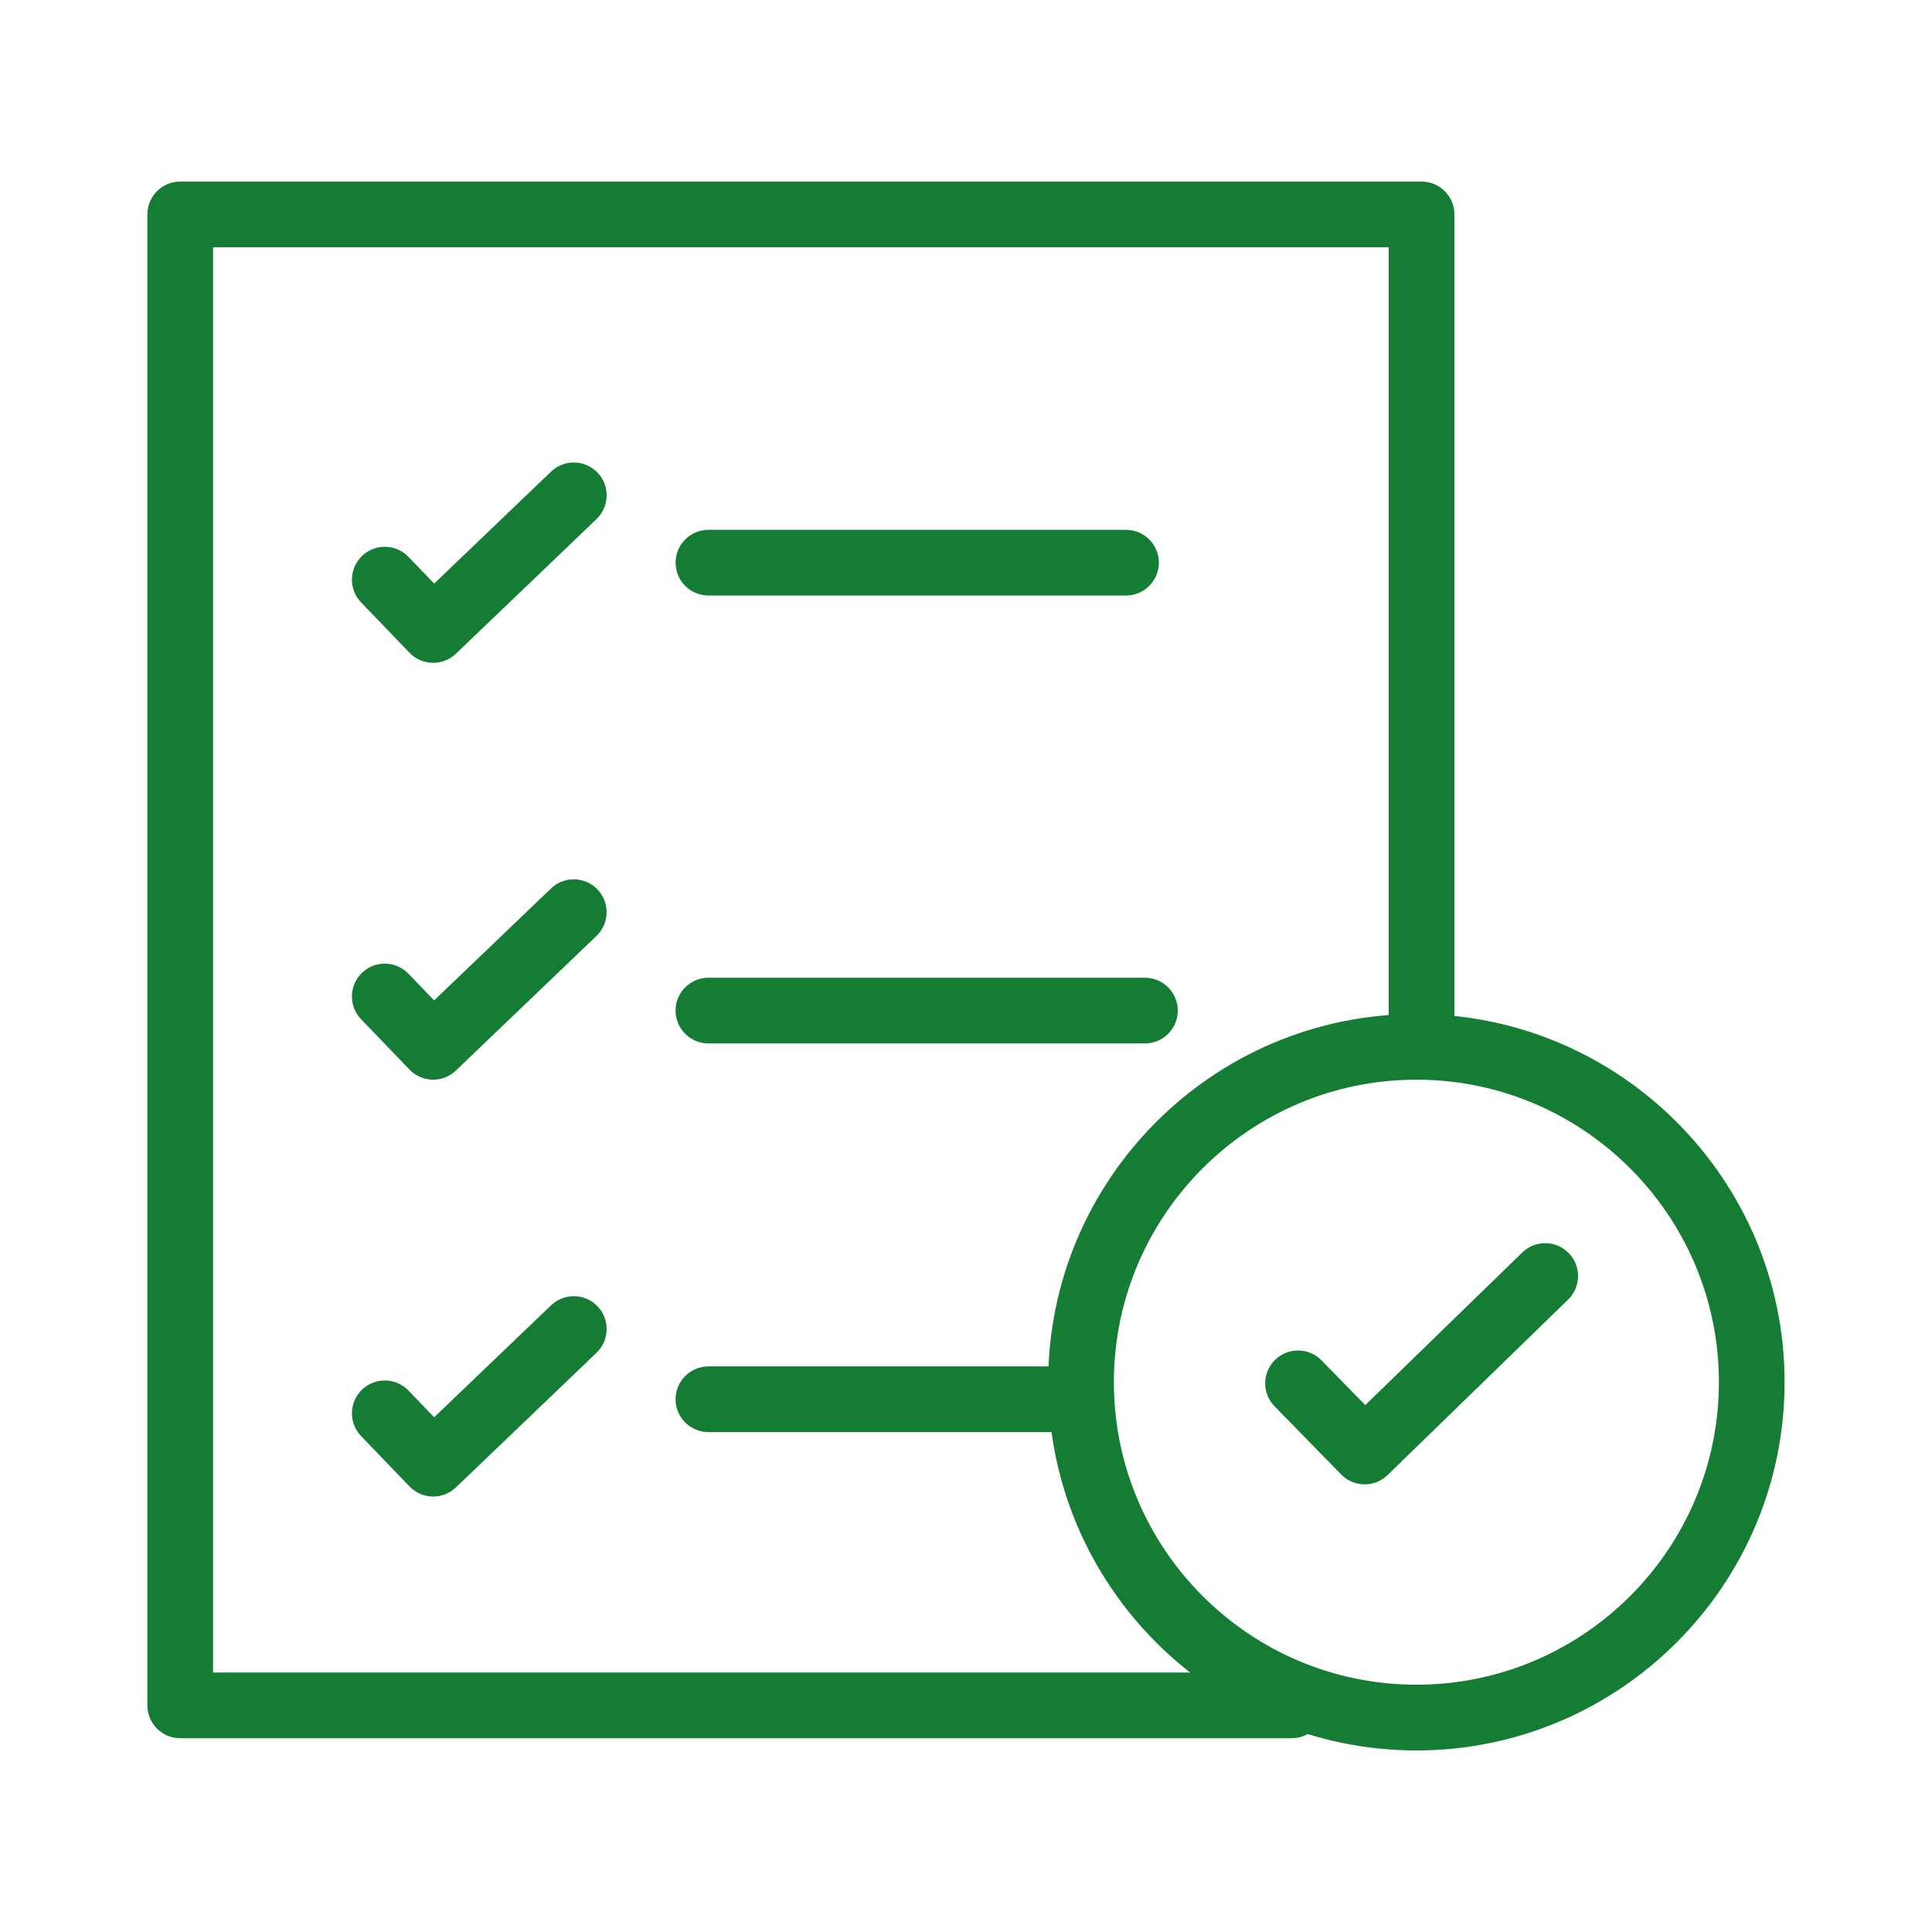
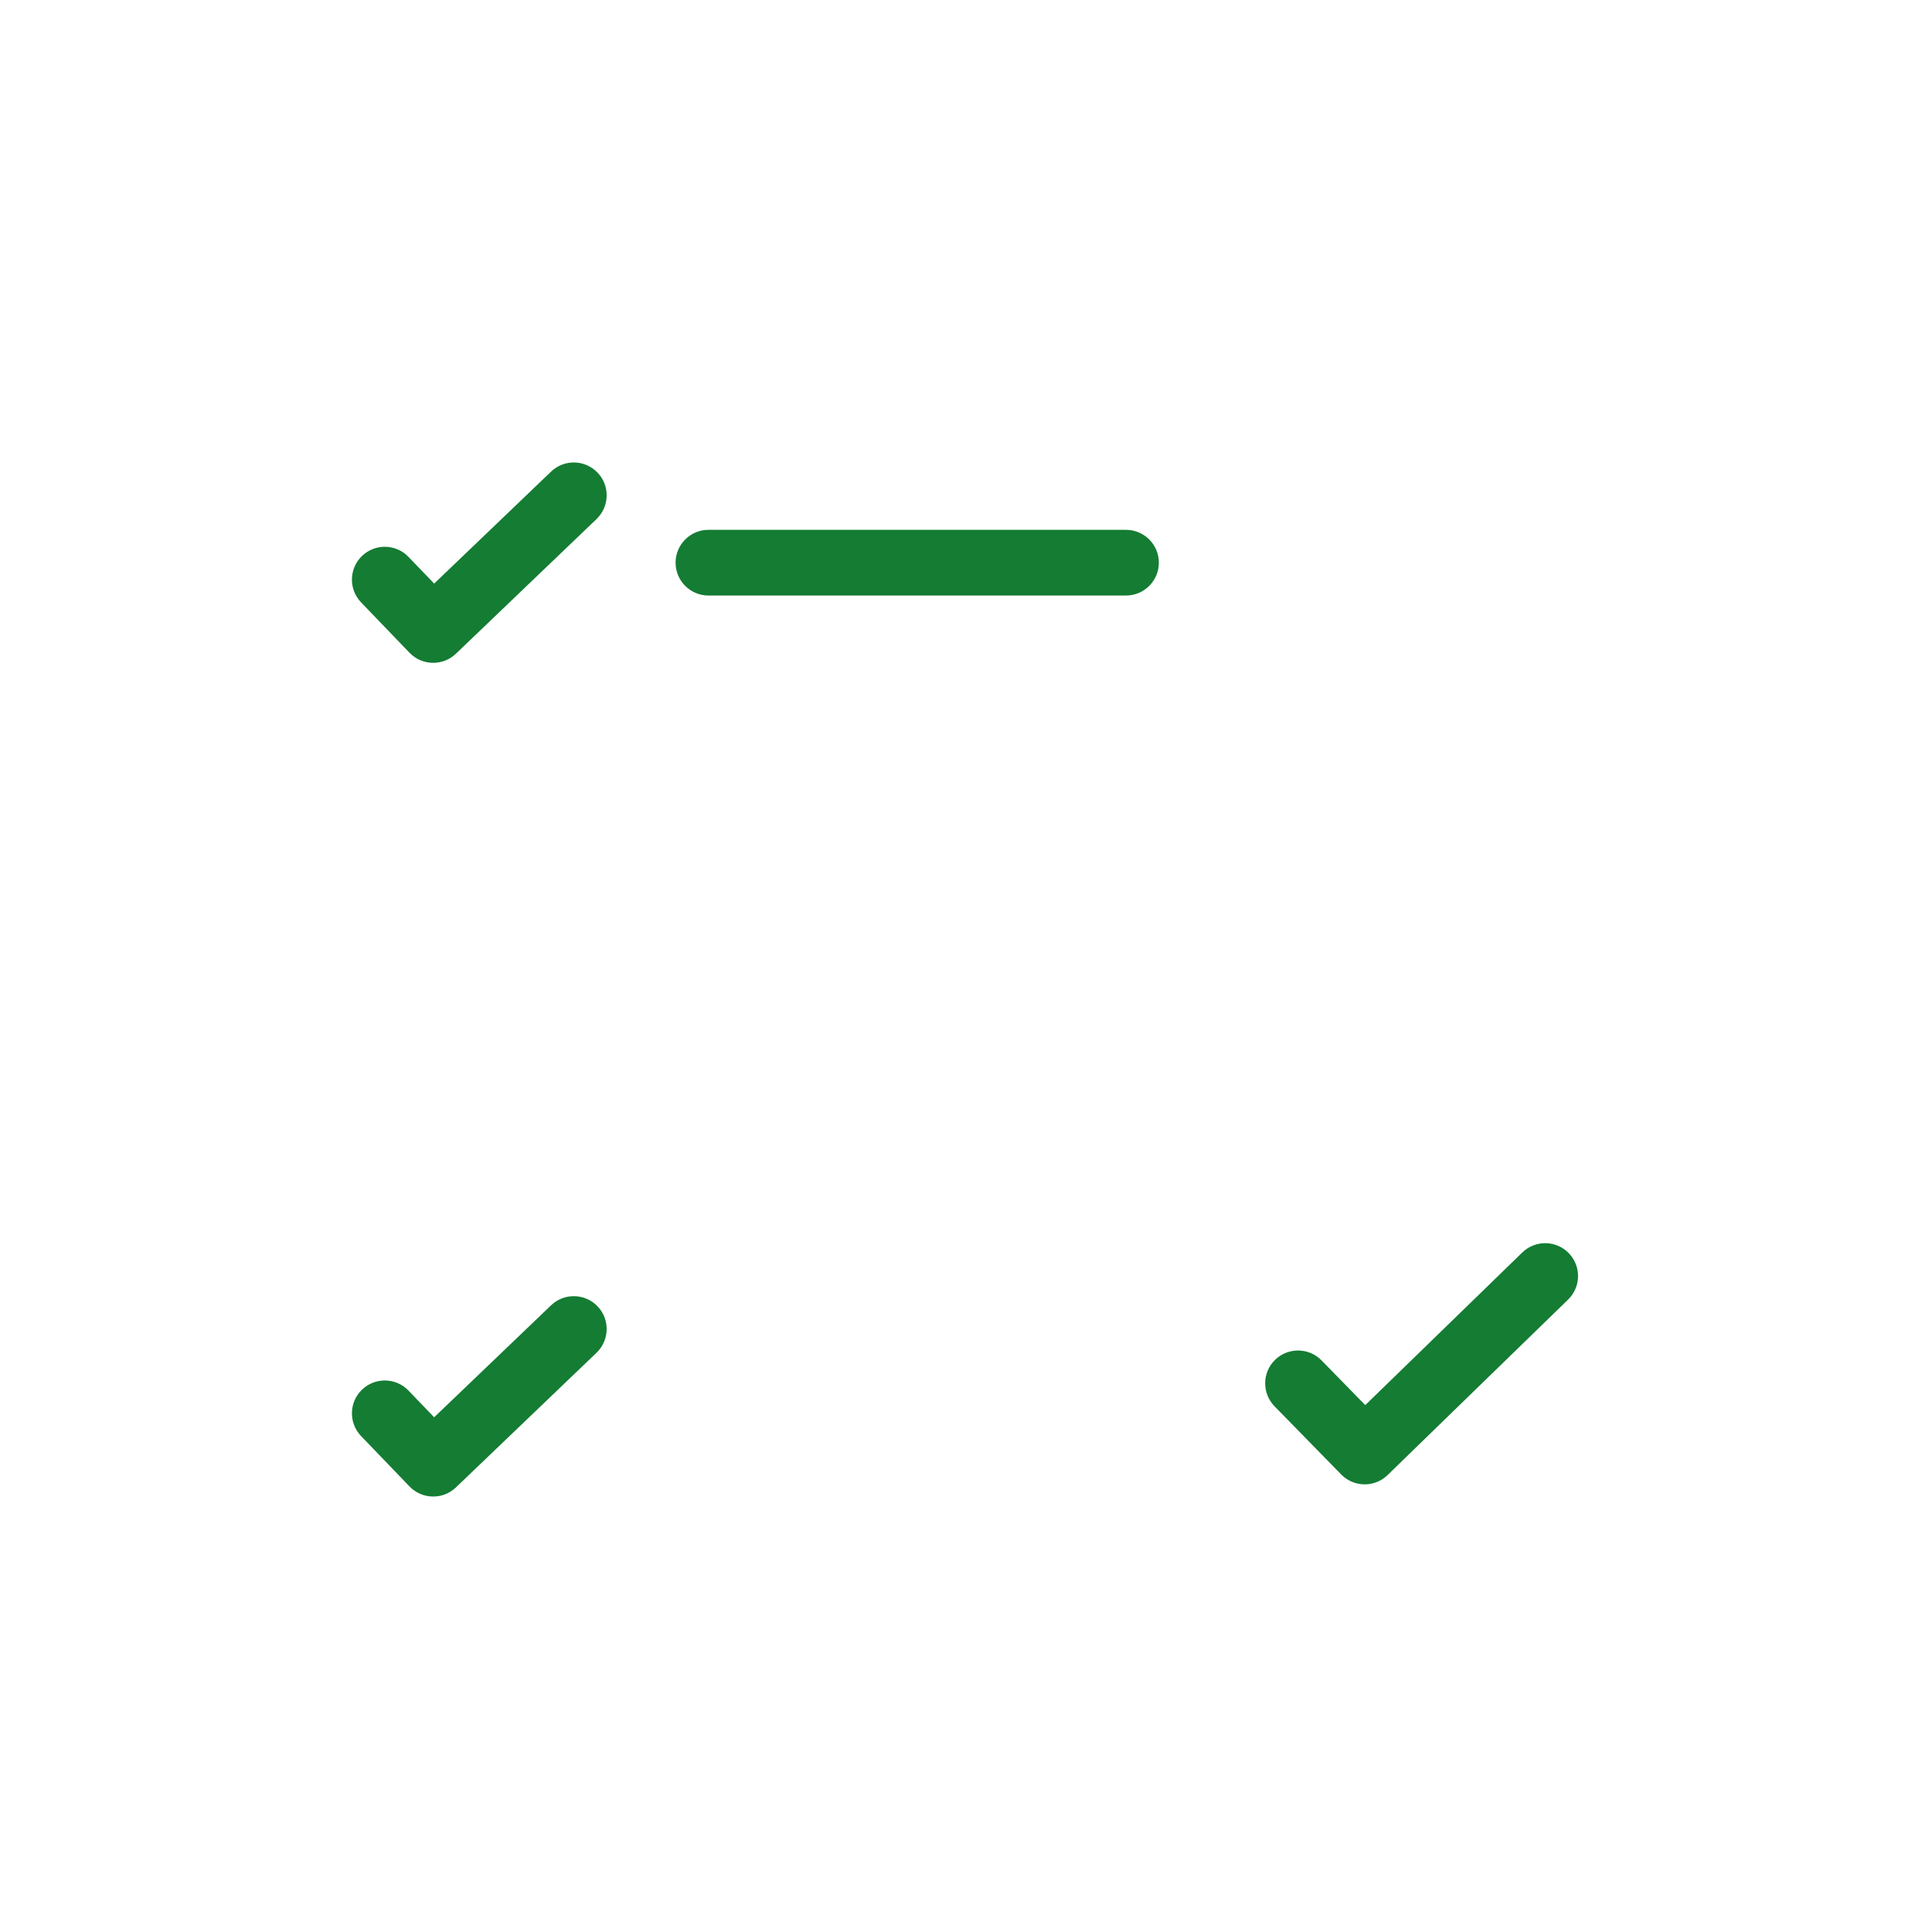
<svg xmlns="http://www.w3.org/2000/svg" id="Layer_1" viewBox="0 0 500 500">
  <defs>
    <style>.cls-1{fill:#147c33;}</style>
  </defs>
-   <path class="cls-1" d="M334.31,449.85H46.64c-4.69,0-8.5-3.81-8.5-8.5V55.49c0-4.69,3.81-8.5,8.5-8.5h321.26c4.69,0,8.5,3.81,8.5,8.5v213.76c0,4.69-3.81,8.5-8.5,8.5s-8.5-3.81-8.5-8.5V63.99H55.14v368.86h279.16c4.69,0,8.5,3.81,8.5,8.5s-3.81,8.5-8.5,8.5Z" />
  <path class="cls-1" d="M291.41,154.12h-108.07c-4.69,0-8.5-3.81-8.5-8.5s3.81-8.5,8.5-8.5h108.07c4.69,0,8.5,3.81,8.5,8.5s-3.81,8.5-8.5,8.5Z" />
-   <path class="cls-1" d="M296.31,270.04h-112.98c-4.69,0-8.5-3.81-8.5-8.5s3.81-8.5,8.5-8.5h112.98c4.69,0,8.5,3.81,8.5,8.5s-3.81,8.5-8.5,8.5Z" />
-   <path class="cls-1" d="M279.77,370.63h-96.43c-4.69,0-8.5-3.81-8.5-8.5s3.81-8.5,8.5-8.5h96.43c4.69,0,8.5,3.81,8.5,8.5s-3.81,8.5-8.5,8.5Z" />
  <path class="cls-1" d="M353.18,384.15c-2.21,0-4.41-.85-6.08-2.56l-17.25-17.64c-3.28-3.36-3.22-8.74.13-12.02,3.36-3.28,8.74-3.22,12.02.13l11.33,11.58,40.64-39.5c3.37-3.27,8.75-3.2,12.02.17,3.27,3.37,3.2,8.75-.17,12.02l-46.71,45.41c-1.65,1.61-3.79,2.41-5.92,2.41Z" />
  <path class="cls-1" d="M112.11,171.54c-2.23,0-4.46-.87-6.13-2.61l-12.53-13.03c-3.25-3.38-3.15-8.77.24-12.02,3.38-3.25,8.77-3.15,12.02.24l6.65,6.91,30.26-28.98c3.39-3.25,8.77-3.13,12.02.26,3.25,3.39,3.13,8.77-.26,12.02l-36.39,34.85c-1.65,1.58-3.76,2.36-5.88,2.36Z" />
-   <path class="cls-1" d="M112.11,279.42c-2.23,0-4.46-.87-6.13-2.61l-12.53-13.03c-3.25-3.38-3.15-8.76.24-12.02,3.38-3.25,8.76-3.15,12.02.24l6.64,6.91,30.26-28.98c3.39-3.25,8.77-3.13,12.02.26,3.25,3.39,3.13,8.77-.26,12.02l-36.39,34.85c-1.65,1.58-3.76,2.36-5.88,2.36Z" />
  <path class="cls-1" d="M112.11,387.3c-2.23,0-4.46-.87-6.13-2.61l-12.53-13.03c-3.25-3.38-3.15-8.77.24-12.02,3.38-3.25,8.77-3.15,12.02.24l6.65,6.91,30.26-28.98c3.39-3.25,8.77-3.13,12.02.26s3.13,8.77-.26,12.02l-36.39,34.85c-1.65,1.58-3.76,2.36-5.88,2.36Z" />
-   <path class="cls-1" d="M366.56,453.01c-52.54,0-95.29-42.75-95.29-95.29s42.75-95.29,95.29-95.29,95.29,42.75,95.29,95.29-42.75,95.29-95.29,95.29ZM366.56,279.42c-43.17,0-78.29,35.12-78.29,78.29s35.12,78.29,78.29,78.29,78.29-35.12,78.29-78.29-35.12-78.29-78.29-78.29Z" />
</svg>